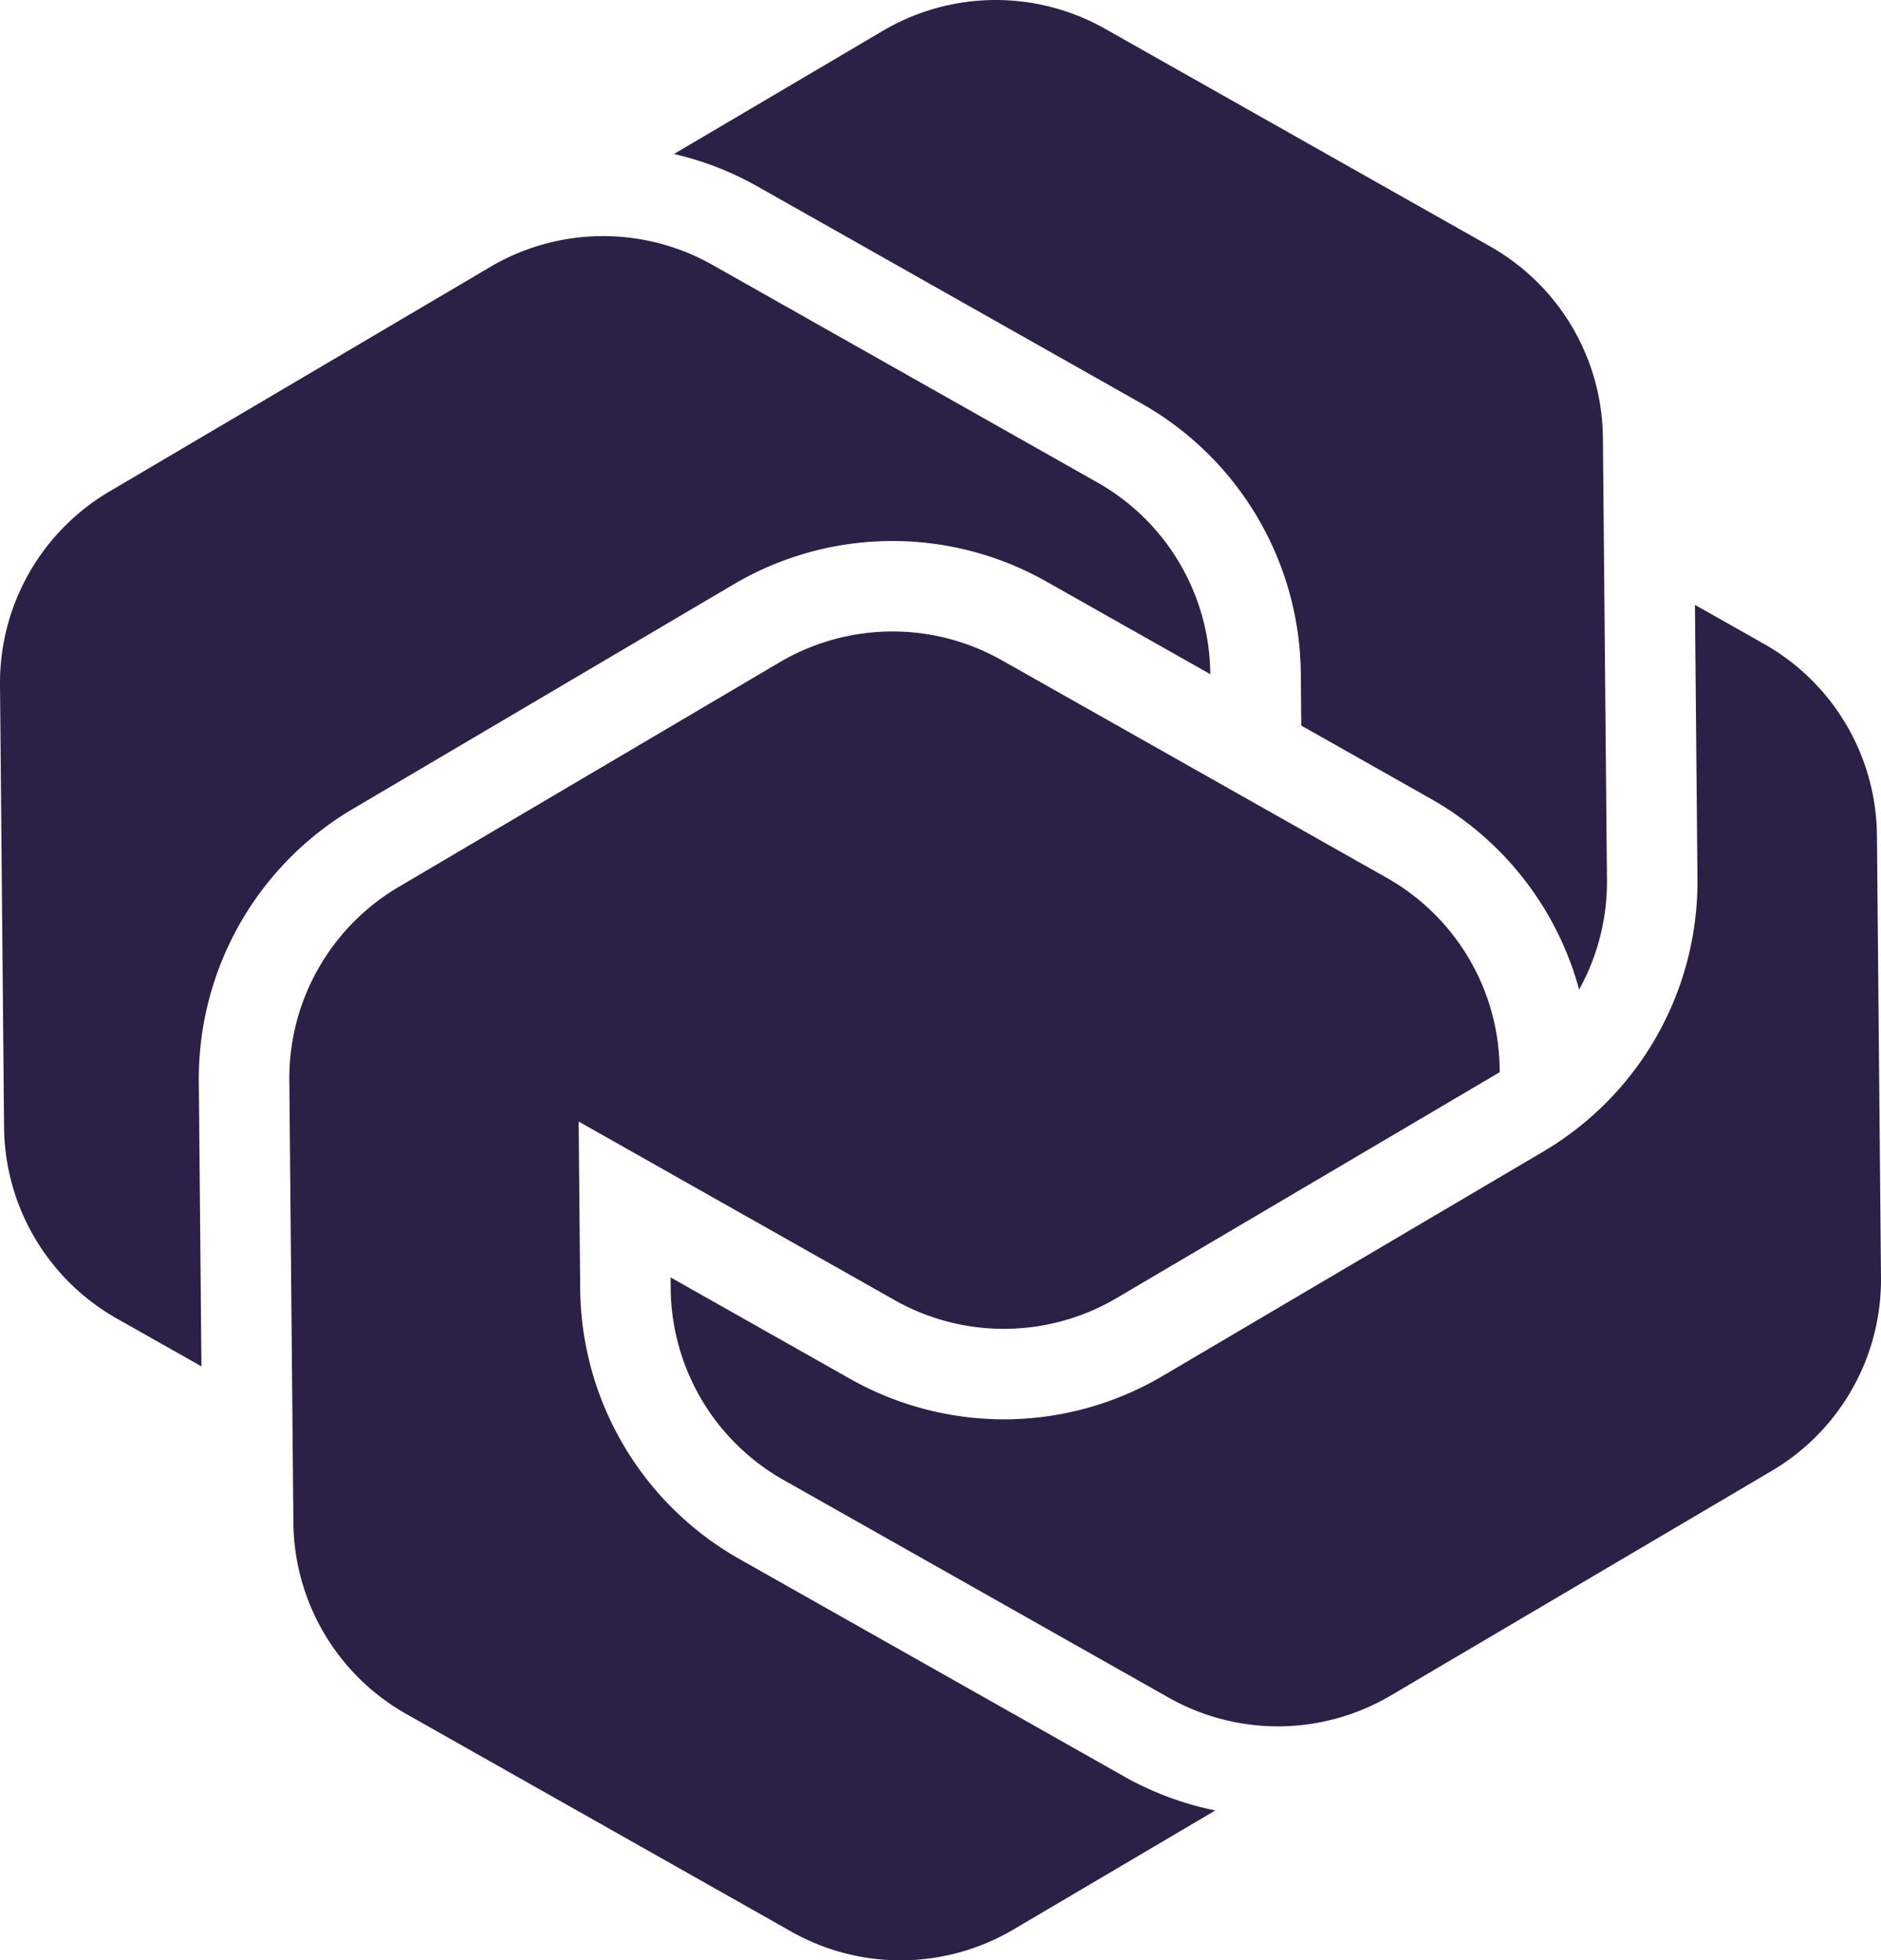
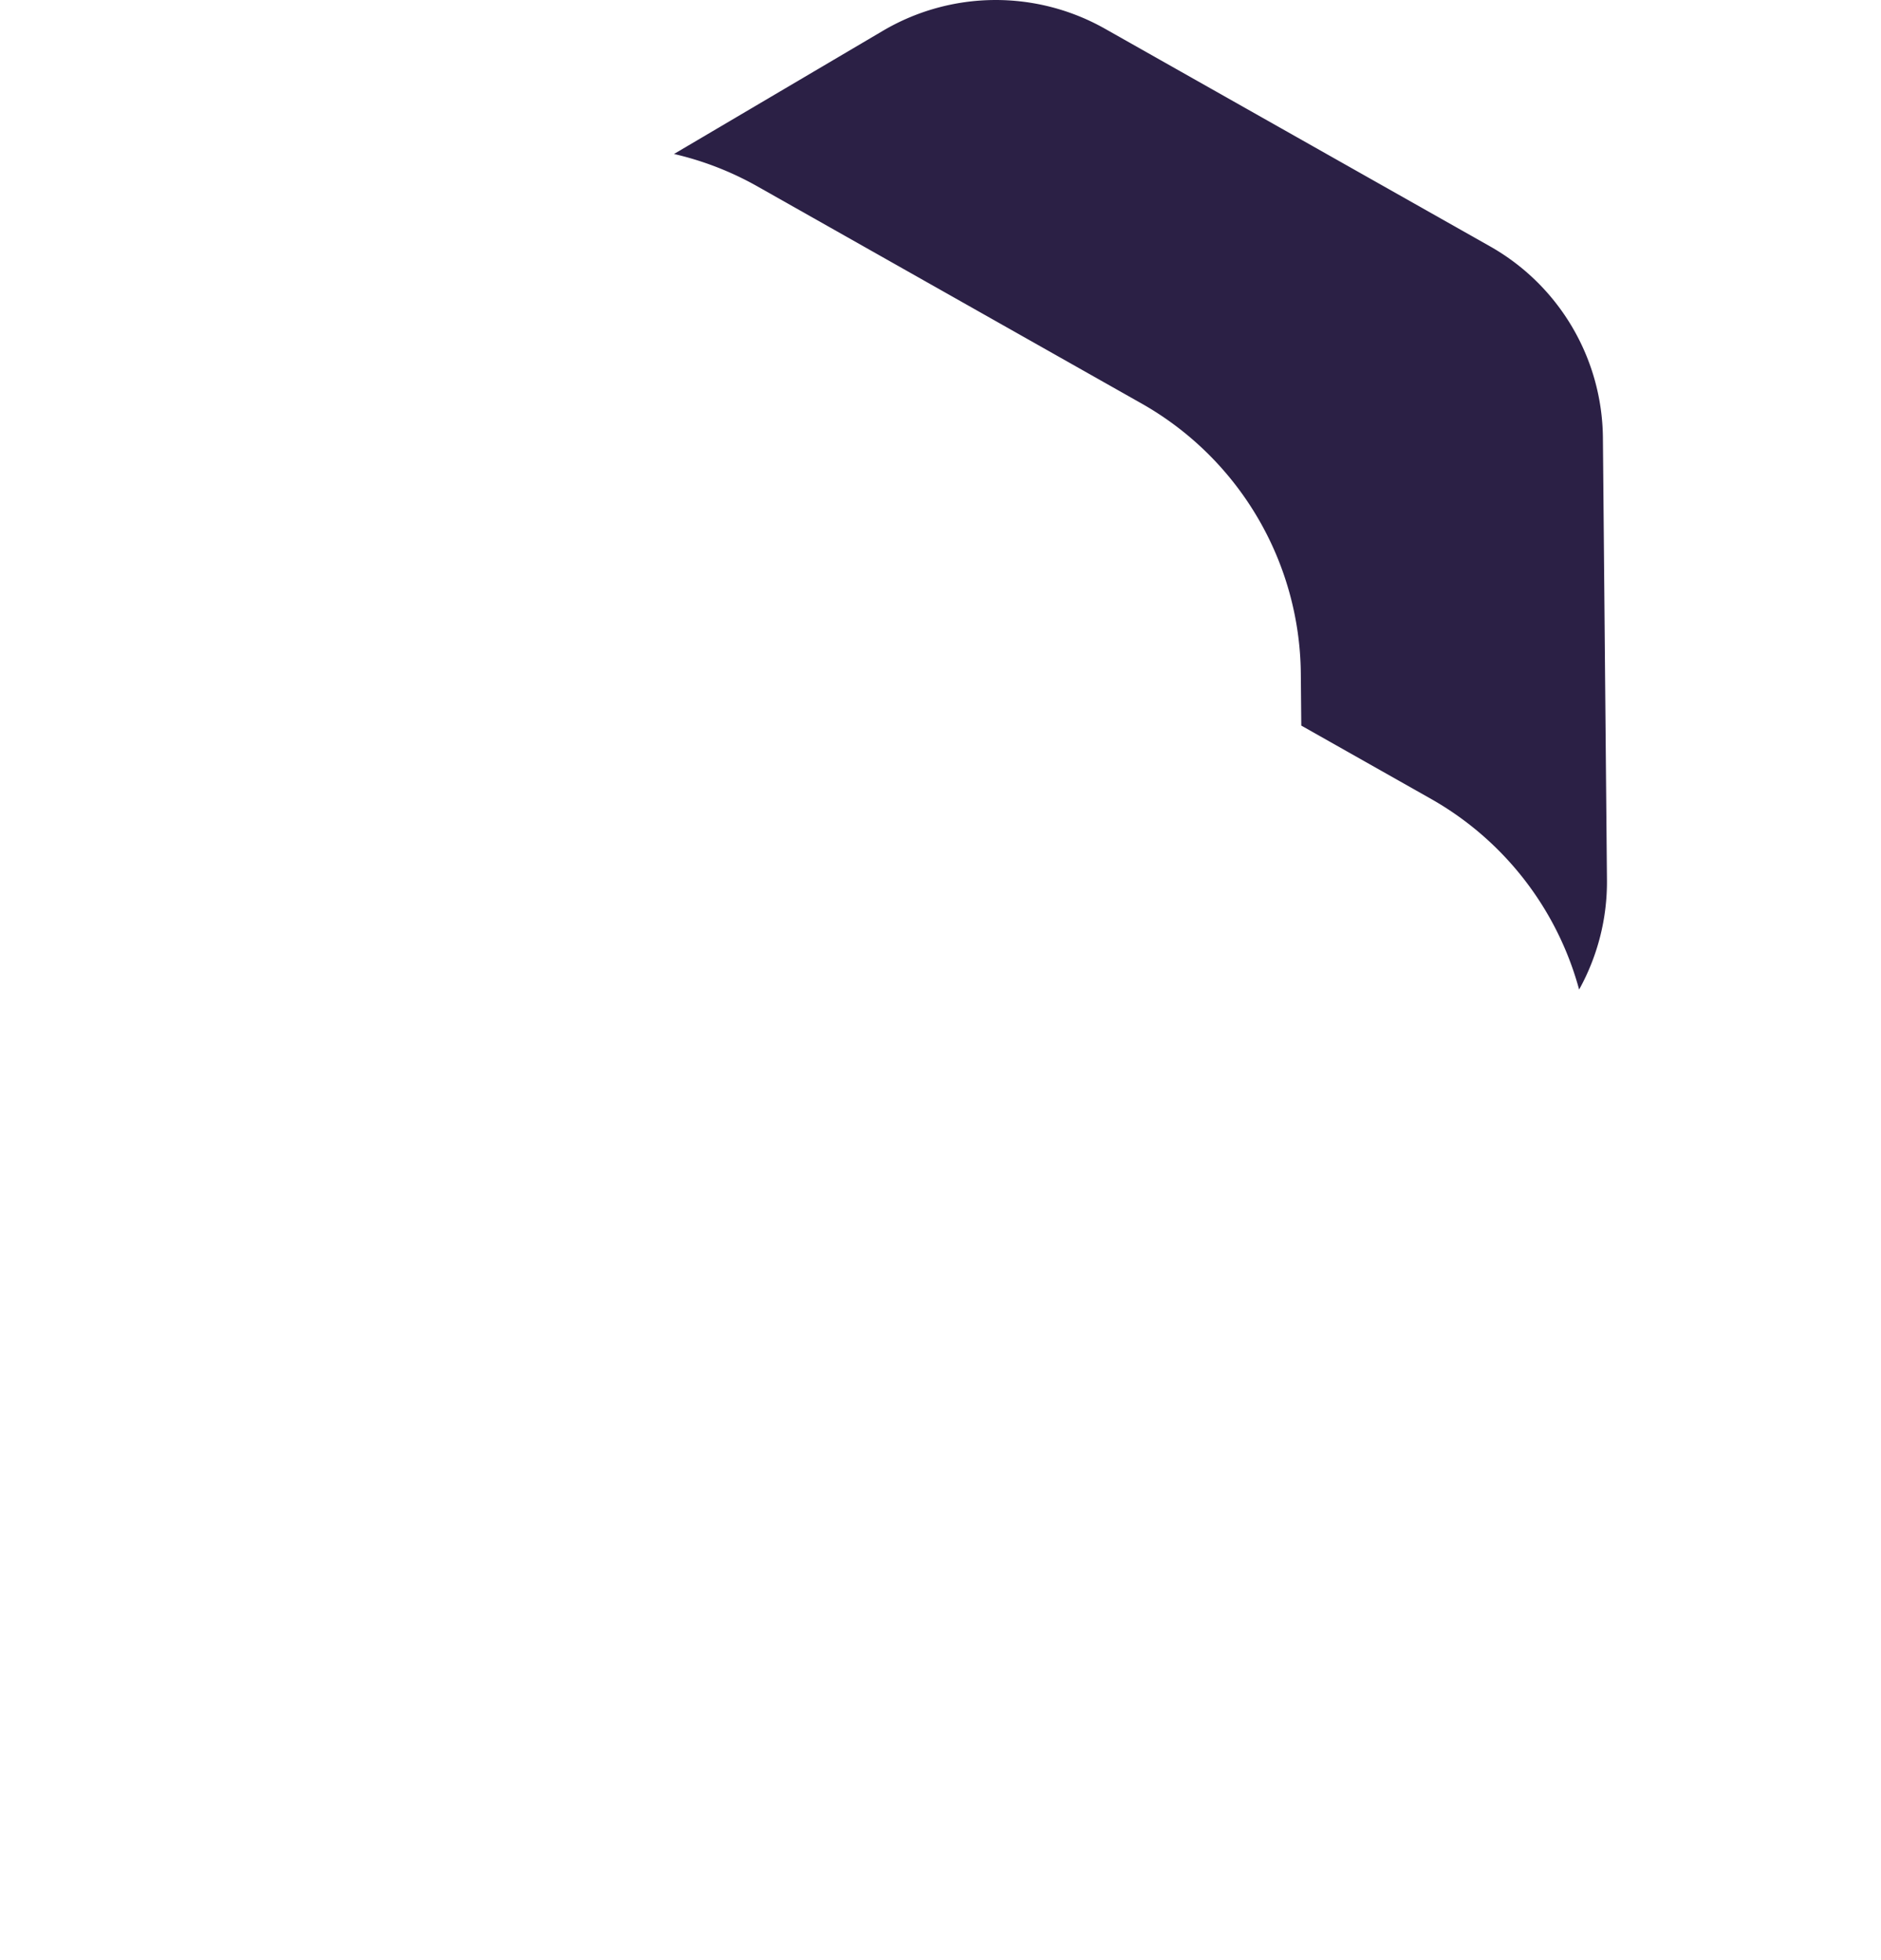
<svg xmlns="http://www.w3.org/2000/svg" width="143.926" height="149.996" viewBox="0 0 143.926 149.996">
  <g id="logo-icon" transform="translate(-.269)" fill="#2b2045">
-     <path id="Path_223" data-name="Path 223" d="M130.839 232.019l-29.466-16.654a23.989 23.989 0 01-12.149-20.6l-.118-12.855 24.172 13.662a16.992 16.992 0 0016.992-.156l29.155-17.191c.052-.03.1-.065.151-.1v-.221a16.993 16.993 0 00-8.631-14.638l-29.465-16.654a16.994 16.994 0 00-16.993.156L75.33 163.961a16.993 16.993 0 00-8.361 14.794l.31 33.844a16.994 16.994 0 008.631 14.638l29.465 16.654a16.994 16.994 0 0016.993-.156l15.453-9.112a23.94 23.94 0 01-6.982-2.6" transform="translate(-44.561 -96.094)" />
-     <path id="Path_224" data-name="Path 224" d="M246.458 155.95a16.993 16.993 0 00-8.631-14.638l-5.293-2.992.192 20.99a23.986 23.986 0 01-11.769 20.823l-29.157 17.19a23.935 23.935 0 01-12.148 3.315 23.967 23.967 0 01-11.768-3.1l-13.729-7.759.008.86a16.994 16.994 0 008.631 14.638l29.465 16.653a16.993 16.993 0 0016.993-.156l29.155-17.191a16.994 16.994 0 008.361-14.794z" transform="translate(-102.574 -92.037)" />
    <path id="Path_225" data-name="Path 225" d="M226.008 33.491a16.993 16.993 0 00-8.631-14.638L187.911 2.2a16.994 16.994 0 00-16.993.156l-15.986 9.426a23.929 23.929 0 016.347 2.459l29.465 16.654a23.986 23.986 0 0112.149 20.6l.037 4.024 9.952 5.624a23.991 23.991 0 0111.307 14.573 16.976 16.976 0 002.129-8.383z" transform="translate(-103.092)" />
-     <path id="Path_226" data-name="Path 226" d="M16.021 118.658A23.986 23.986 0 0127.79 97.836l29.155-17.191a23.919 23.919 0 0123.917-.22l12.552 7.094v-.026a16.993 16.993 0 00-8.631-14.638L55.318 56.2a16.994 16.994 0 00-16.993.156L9.17 73.549A16.994 16.994 0 00.809 88.343l.31 33.844a16.994 16.994 0 008.631 14.638l6.471 3.657z" transform="translate(-.539 -35.934)" />
  </g>
</svg>